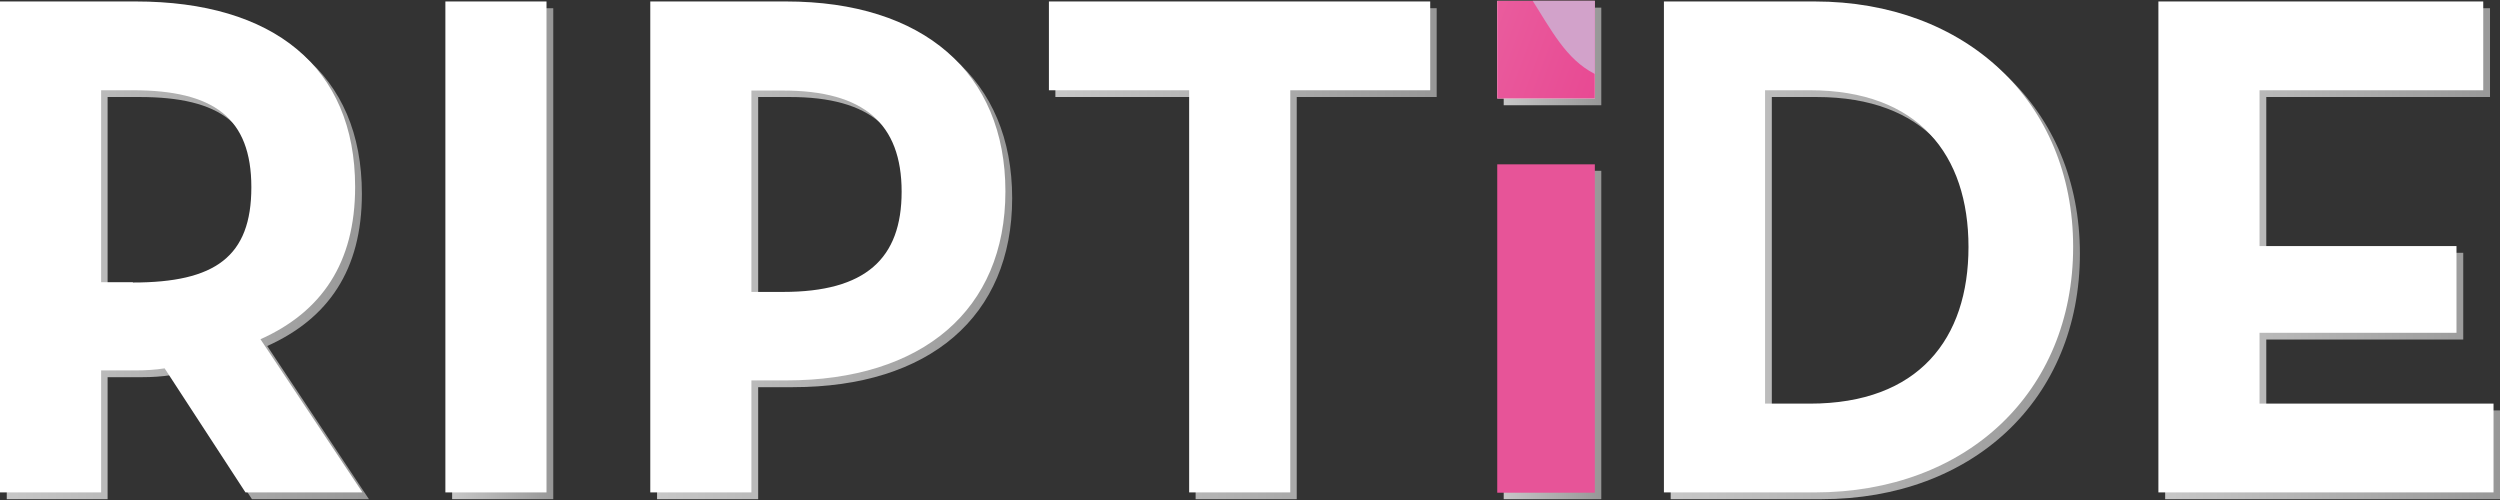
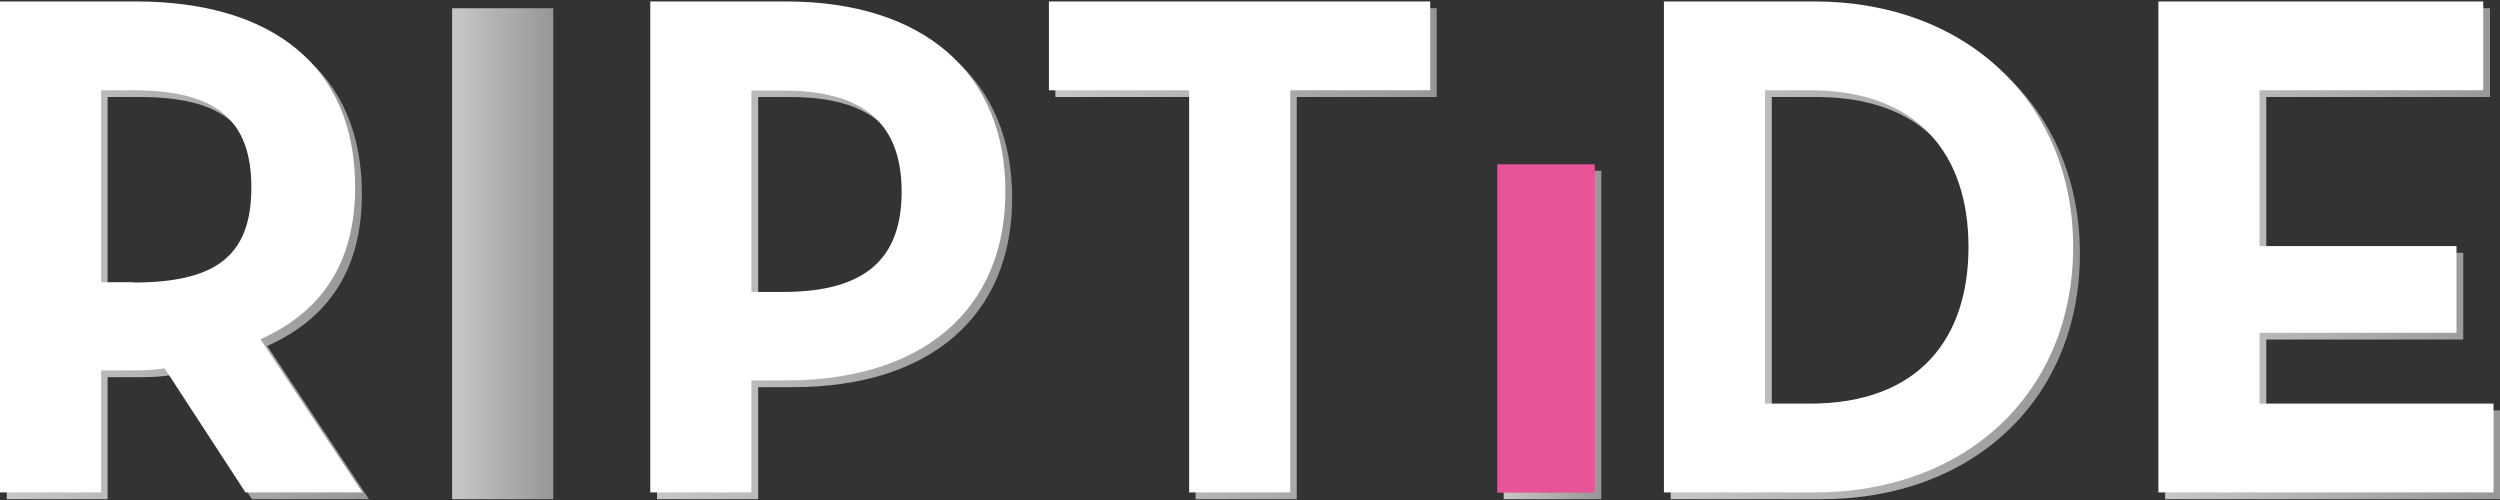
<svg xmlns="http://www.w3.org/2000/svg" xmlns:xlink="http://www.w3.org/1999/xlink" version="1.1" id="Layer_1" x="0px" y="0px" viewBox="0 0 850.4 170.1" style="enable-background:new 0 0 850.4 170.1;" xml:space="preserve">
  <rect x="0" y="0" width="850.4" height="170.1" fill="#333333" stroke="none" />
  <style type="text/css">
	.st0{fill:url(#SVGID_1_);}
	.st1{fill:url(#SVGID_00000113326984107323189180000016300984856861904526_);}
	.st2{fill:url(#SVGID_00000049913456399696960210000018030821885228827018_);}
	.st3{fill:url(#SVGID_00000111892881080275400170000000088757913685259921_);}
	.st4{fill:url(#SVGID_00000118393155203037501420000002011716030342889634_);}
	.st5{fill:url(#SVGID_00000002361573661334769040000015266233511540477605_);}
	.st6{fill:url(#SVGID_00000170260395628323244530000000217538837117344416_);}
	.st7{fill:#FFFFFF;}
	.st8{fill:#E75498;}
	.st9{clip-path:url(#SVGID_00000080172815588496693740000012139103825584254085_);}
	.st10{fill:url(#SVGID_00000137124596900835704480000001544175702132304032_);}
	.st11{fill:#B0D1EF;}
	.st12{fill:#D2A2CA;}
	.st13{fill:#FCCA62;}
	.st14{fill:#F6B6A2;}
	.st15{fill:#AE79B2;}
	.st16{fill:#9C83BB;}
	.st17{fill:#AD94C5;}
</style>
  <g>
    <g>
      <g>
        <linearGradient id="SVGID_1_" gradientUnits="userSpaceOnUse" x1="2.255" y1="86.29" x2="125.525" y2="86.29">
          <stop offset="0" style="stop-color:#C7C7C7" />
          <stop offset="1" style="stop-color:#979797" />
        </linearGradient>
        <path class="st0" d="M125.5,169.8H85.7l-27.5-42.2c-3.2,0.5-6.6,0.7-9.8,0.7H36.6v41.5H2.3V2.8h46.2c46.7,0,74.6,22.3,74.6,63.1     c0,26-11.5,42.5-32.2,51.8L125.5,169.8z M47.4,98.3c28,0,40.3-8.8,40.3-32.4S74.9,33,47.4,33H36.6v65.3H47.4z" />
        <linearGradient id="SVGID_00000010269542343933614240000014339425142765558169_" gradientUnits="userSpaceOnUse" x1="153.76" y1="86.29" x2="188.14" y2="86.29">
          <stop offset="0" style="stop-color:#C7C7C7" />
          <stop offset="1" style="stop-color:#979797" />
        </linearGradient>
        <path style="fill:url(#SVGID_00000010269542343933614240000014339425142765558169_);" d="M153.8,2.8h34.4v167h-34.4V2.8z" />
        <linearGradient id="SVGID_00000183211344078903740900000008439123196588587394_" gradientUnits="userSpaceOnUse" x1="223.495" y1="86.29" x2="344.311" y2="86.29">
          <stop offset="0" style="stop-color:#C7C7C7" />
          <stop offset="1" style="stop-color:#979797" />
        </linearGradient>
        <path style="fill:url(#SVGID_00000183211344078903740900000008439123196588587394_);" d="M223.5,2.8h46.2     c46.7,0,74.6,24.3,74.6,64.6c0,40.3-28.2,64.3-74.6,64.3h-11.8v38.1h-34.4V2.8z M268.7,101.5c28,0,40.3-11.3,40.3-34.1     c0-23.1-12.8-34.4-40.3-34.4h-10.8v68.5H268.7z" />
        <linearGradient id="SVGID_00000169533308284610663670000001424347881242679740_" gradientUnits="userSpaceOnUse" x1="359.04" y1="86.29" x2="488.698" y2="86.29">
          <stop offset="0" style="stop-color:#C7C7C7" />
          <stop offset="1" style="stop-color:#979797" />
        </linearGradient>
        <path style="fill:url(#SVGID_00000169533308284610663670000001424347881242679740_);" d="M406.7,33H359V2.8h129.7V33h-47.6v136.8     h-34.4V33z" />
        <linearGradient id="SVGID_00000142876956195604778620000003970597860639554217_" gradientUnits="userSpaceOnUse" x1="568.251" y1="86.29" x2="707.484" y2="86.29">
          <stop offset="0" style="stop-color:#C7C7C7" />
          <stop offset="1" style="stop-color:#979797" />
        </linearGradient>
        <path style="fill:url(#SVGID_00000142876956195604778620000003970597860639554217_);" d="M568.3,2.8h51.3     c51.3,0,87.9,34.1,87.9,83.5c0,49.4-36.3,83.5-87.9,83.5h-51.3V2.8z M617.9,139.6c37.1,0,54-22.1,54-53.3     c0-31.2-16.9-53.3-54-53.3h-15.2v106.6H617.9z" />
        <linearGradient id="SVGID_00000140727198367511257100000017885494533806875798_" gradientUnits="userSpaceOnUse" x1="736.454" y1="86.29" x2="850.394" y2="86.29">
          <stop offset="0" style="stop-color:#C7C7C7" />
          <stop offset="1" style="stop-color:#979797" />
        </linearGradient>
        <path style="fill:url(#SVGID_00000140727198367511257100000017885494533806875798_);" d="M736.5,2.8H847V33h-76.1v53h67v29.5h-67     v24.1h79.6v30.2H736.5V2.8z" />
      </g>
      <g>
        <linearGradient id="SVGID_00000025400332608508567860000006107257370939760543_" gradientUnits="userSpaceOnUse" x1="511.514" y1="113.943" x2="544.715" y2="113.943">
          <stop offset="0" style="stop-color:#C7C7C7" />
          <stop offset="1" style="stop-color:#979797" />
        </linearGradient>
        <path style="fill:url(#SVGID_00000025400332608508567860000006107257370939760543_);" d="M511.5,58.1h33.2v111.7h-33.2V58.1z" />
        <g>
          <defs>
-             <rect id="SVGID_00000152983645049239543190000016740235360967391378_" x="511.5" y="2.6" width="33.2" height="33.2" />
-           </defs>
+             </defs>
          <linearGradient id="SVGID_00000105393945388201560750000011335626230908846978_" gradientUnits="userSpaceOnUse" x1="511.514" y1="19.153" x2="544.714" y2="19.153">
            <stop offset="0" style="stop-color:#C7C7C7" />
            <stop offset="1" style="stop-color:#979797" />
          </linearGradient>
          <use xlink:href="#SVGID_00000152983645049239543190000016740235360967391378_" style="overflow:visible;fill:url(#SVGID_00000105393945388201560750000011335626230908846978_);" />
          <clipPath id="SVGID_00000013882673041933881880000006879346447131771025_">
            <use xlink:href="#SVGID_00000152983645049239543190000016740235360967391378_" style="overflow:visible;" />
          </clipPath>
        </g>
      </g>
    </g>
    <g>
      <g>
        <path class="st7" d="M123.3,167.5H83.5L56,125.3c-3.2,0.5-6.6,0.7-9.8,0.7H34.4v41.5H0V0.5h46.2c46.7,0,74.6,22.3,74.6,63.1     c0,26-11.5,42.5-32.2,51.8L123.3,167.5z M45.2,96.1c28,0,40.3-8.8,40.3-32.4S72.7,30.7,45.2,30.7H34.4v65.3H45.2z" />
-         <path class="st7" d="M151.5,0.5h34.4v167h-34.4V0.5z" />
        <path class="st7" d="M221.2,0.5h46.2c46.7,0,74.6,24.3,74.6,64.6c0,40.3-28.2,64.3-74.6,64.3h-11.8v38.1h-34.4V0.5z M266.4,99.3     c28,0,40.3-11.3,40.3-34.1c0-23.1-12.8-34.4-40.3-34.4h-10.8v68.5H266.4z" />
        <path class="st7" d="M404.4,30.7h-47.6V0.5h129.7v30.2h-47.6v136.8h-34.4V30.7z" />
        <path class="st7" d="M566,0.5h51.3c51.3,0,87.9,34.1,87.9,83.5c0,49.4-36.3,83.5-87.9,83.5H566V0.5z M615.6,137.3     c37.1,0,54-22.1,54-53.3c0-31.2-16.9-53.3-54-53.3h-15.2v106.6H615.6z" />
        <path class="st7" d="M734.2,0.5h110.5v30.2h-76.1v53h67v29.5h-67v24.1h79.6v30.2H734.2V0.5z" />
      </g>
      <g>
        <path class="st8" d="M509.3,55.9h33.2v111.7h-33.2V55.9z" />
        <g>
          <defs>
-             <rect id="SVGID_00000008137208617165057880000007192834247938518718_" x="509.3" y="0.3" width="33.2" height="33.2" />
-           </defs>
+             </defs>
          <clipPath id="SVGID_00000159463250750439492610000015923468354822237356_">
            <use xlink:href="#SVGID_00000008137208617165057880000007192834247938518718_" style="overflow:visible;" />
          </clipPath>
          <g style="clip-path:url(#SVGID_00000159463250750439492610000015923468354822237356_);">
            <path class="st7" d="M540.4,69c-1.4,4.2,24.4,17.8,27.6,8.4C571.3,68,541.9,64.8,540.4,69z" />
-             <path class="st7" d="M394.6-14.7c-19.1,12-32.5,27.1-31,41.4c0.7,6.9,3.7,13.7,8.1,20.2c0-0.1,0-0.2,0-0.2       c0.3,8.4,2.3,16.4,6,23.7c5.8,11.3,15.5,20.2,27.4,26.9c4.6,13.6,11.8,24.3,21,29.7c23.7,14,66.1-5.1,87.3-24.7c0,0,0,0,0,0       c25.6-11.9,20.5-24.5,1.9-30.6c-32.4-10.5-46.9-22.6-48.6-30.5c-1.5-7.2,15.2-24.6,3.9-34.6c-11.6-10.2-28.5,4.6-17.7,22.8       c12.7,21.4,33.4,47.9,19.6,56.1c-15.8,9.4-22.8,6.8-27.3-1.6c-9.5-17.5-29.9-56.3-31-67.5C413,5,445.9-49,484.8-35.1       c28.8,10.3,26.4,38.5,15.8,56.2c-5.6,9.4-1.5,12.6,3.9,16c9.2,5.8,24.5,10.7,32.4,7.1c5.1-2.3,11.5-6.2,13.6-16.4       c1.4,0.3,3,0.5,4.6,0.6c30.6,2.4,11.2-75-46.2-84.4c-7.4-1.2-14.3-1.5-20.7-1.1c-13.8-1.9-29.5,0-46.9,7.2       C422.4-41.9,406.4-29.3,394.6-14.7z" />
            <path class="st7" d="M556.9,59.2c0.1-5.2-9.8-2.1-11.5,0.7C542.9,64.2,556.7,64.4,556.9,59.2z" />
            <path class="st7" d="M389.5,96.9c-19.4,2-12,15-6.5,15.1c6.5,0.1,13.1-6.5,15-11C398.8,98.9,400.6,95.7,389.5,96.9z" />
            <path class="st7" d="M402.9,102.9c-4.4-0.9-14.6,12.6-4.8,14.6C407.8,119.4,407.3,103.8,402.9,102.9z" />
            <g>
              <linearGradient id="SVGID_00000142872112883965361790000001203182658609424006_" gradientUnits="userSpaceOnUse" x1="654.361" y1="-752.033" x2="773.853" y2="-632.542" gradientTransform="matrix(0.909 -0.417 0.417 0.909 102.947 953.091)">
                <stop offset="0" style="stop-color:#F090BA" />
                <stop offset="1" style="stop-color:#E74691" />
              </linearGradient>
              <path style="fill:url(#SVGID_00000142872112883965361790000001203182658609424006_);" d="M445.1,83.8        c-9.5-17.5-29.9-56.3-31-67.5C413,5,445.9-49,484.8-35.1c28.8,10.3,26.4,38.5,15.8,56.2c-5.6,9.4-1.5,12.6,3.9,16        c9.2,5.8,24.5,10.7,32.4,7.1c8.8-4,21.6-12.6,8.9-50.5c-12.7-37.9-50.8-65.9-104.5-43.6c-53.7,22.3-83.2,81.9-63.7,120.1        c19.5,38.2,84.9,49.7,123.6,36.6c38.8-13.1,35-28.5,13.9-35.3c-32.4-10.5-46.9-22.6-48.6-30.5c-1.5-7.2,15.2-24.6,3.9-34.6        c-11.6-10.2-28.5,4.6-17.7,22.8c12.7,21.4,33.4,47.9,19.6,56.1C456.6,94.7,449.7,92.1,445.1,83.8z" />
              <path class="st11" d="M508.9-55.9c-7.4-1.2-14.3-1.5-20.7-1.1c28.8,4.1,49,25.2,57.6,50.8c5.3,15.9,6.2,26.7,4.7,34.1        c1.4,0.3,3,0.5,4.6,0.6C585.7,30.9,566.4-46.5,508.9-55.9z" />
              <path class="st12" d="M488.2-57c-52,3.4-73.4,54.8-74.1,71.9c1.2-13.6,33.1-63.4,70.7-49.9c4,1.4,7.3,3.2,10.2,5.2l0,0l0,0        c1,0.7,1.9,1.4,2.7,2.1c29.1,23.9,27.9,50.7,52.9,55.6c1.5-7.4,0.6-18.2-4.7-34.1C537.2-31.8,517-52.9,488.2-57z" />
              <path class="st13" d="M501.3,106.9c-27.3,9.2-67.9,6.2-96.2-9.8c4.6,13.6,11.8,24.3,21,29.7c23.7,14,66.1-5.1,87.3-24.7        C509.9,103.8,505.9,105.4,501.3,106.9z" />
              <path class="st14" d="M405,97.2c28.4,16,68.9,19,96.2,9.8c4.6-1.6,8.6-3.1,12.1-4.7c11.9-11,17.2-22.2,8.6-27.8        c-2-1-4.2-2-6.7-2.8c-32.4-10.5-46.9-22.6-48.6-30.5c-1.5-7.2,15.2-24.6,3.9-34.6c-11.6-10.2-28.5,4.6-17.7,22.8        c12.7,21.4,33.4,47.9,19.6,56.1c-15.8,9.4-22.8,6.8-27.3-1.6c-9.5-17.5-29.9-56.3-31-67.5c-0.8-8.2,16.3-38.9,40.7-49.7        c0,0,0,0,0,0C401.5-10.9,391.1,56,405,97.2z" />
              <path class="st15" d="M394.6-14.7c-19.1,12-32.5,27.1-31,41.4c0.7,6.9,3.7,13.7,8.1,20.2C370.8,26.6,379.2,4.2,394.6-14.7z" />
              <path class="st16" d="M394.6-14.7c-15.3,18.9-23.8,41.4-22.9,61.6c19.4,28.2,67.3,50,86.7,44.3c0.2,0,0.3-0.1,0.5-0.2        c-6.8,1.2-10.8-1.8-13.8-7.3c-9.5-17.5-29.9-56.3-31-67.5c-1-9.7,23.2-50.9,54.8-53.4C446-38.1,416.6-28.5,394.6-14.7z" />
              <path class="st8" d="M540.4,69c-1.4,4.2,24.4,17.8,27.6,8.4C571.3,68,541.9,64.8,540.4,69z" />
-               <path class="st8" d="M402.9,102.9c4.4,0.9,4.9,16.6-4.8,14.6C388.3,115.5,398.6,101.9,402.9,102.9z" />
              <path class="st16" d="M545.4,59.9c-2.5,4.3,11.3,4.5,11.5-0.7C557,54,547,57.1,545.4,59.9z" />
              <path class="st17" d="M491.1-61c20-25.7-5.6-24.6-5.1-2.3C486.1-59.4,488.7-58,491.1-61z" />
              <path class="st12" d="M397.9,101.1c-1.9,4.5-8.5,11.1-15,11c-5.5-0.1-12.9-13.1,6.5-15.1C400.6,95.7,398.8,98.9,397.9,101.1z" />
            </g>
          </g>
        </g>
      </g>
    </g>
  </g>
</svg>